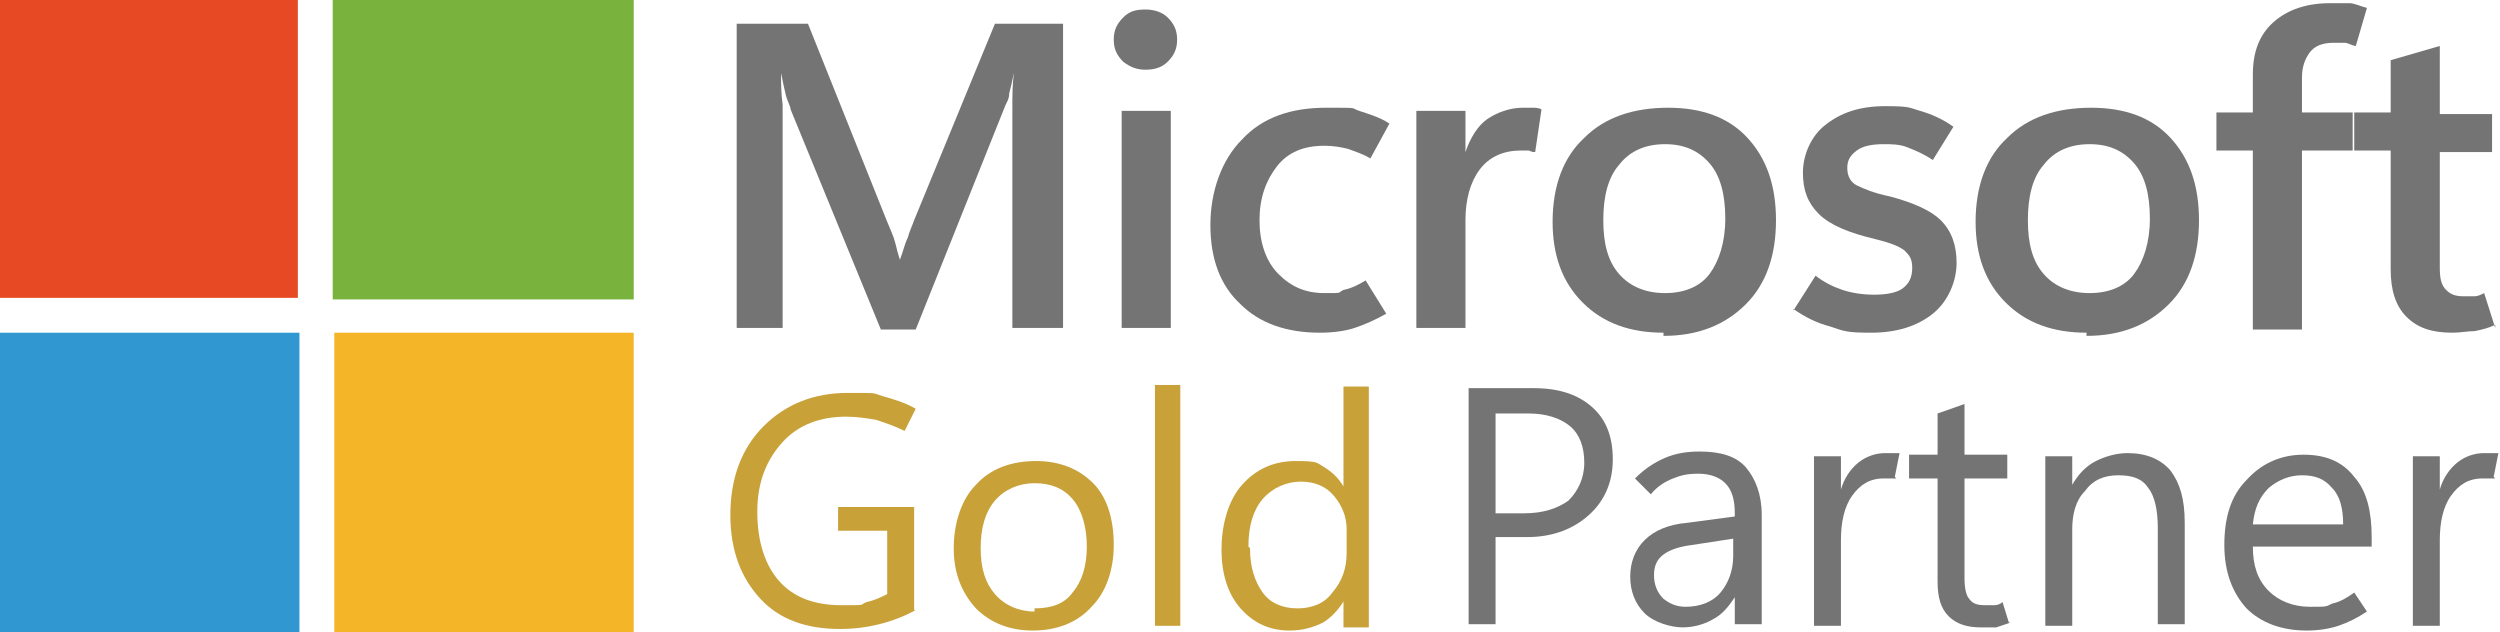
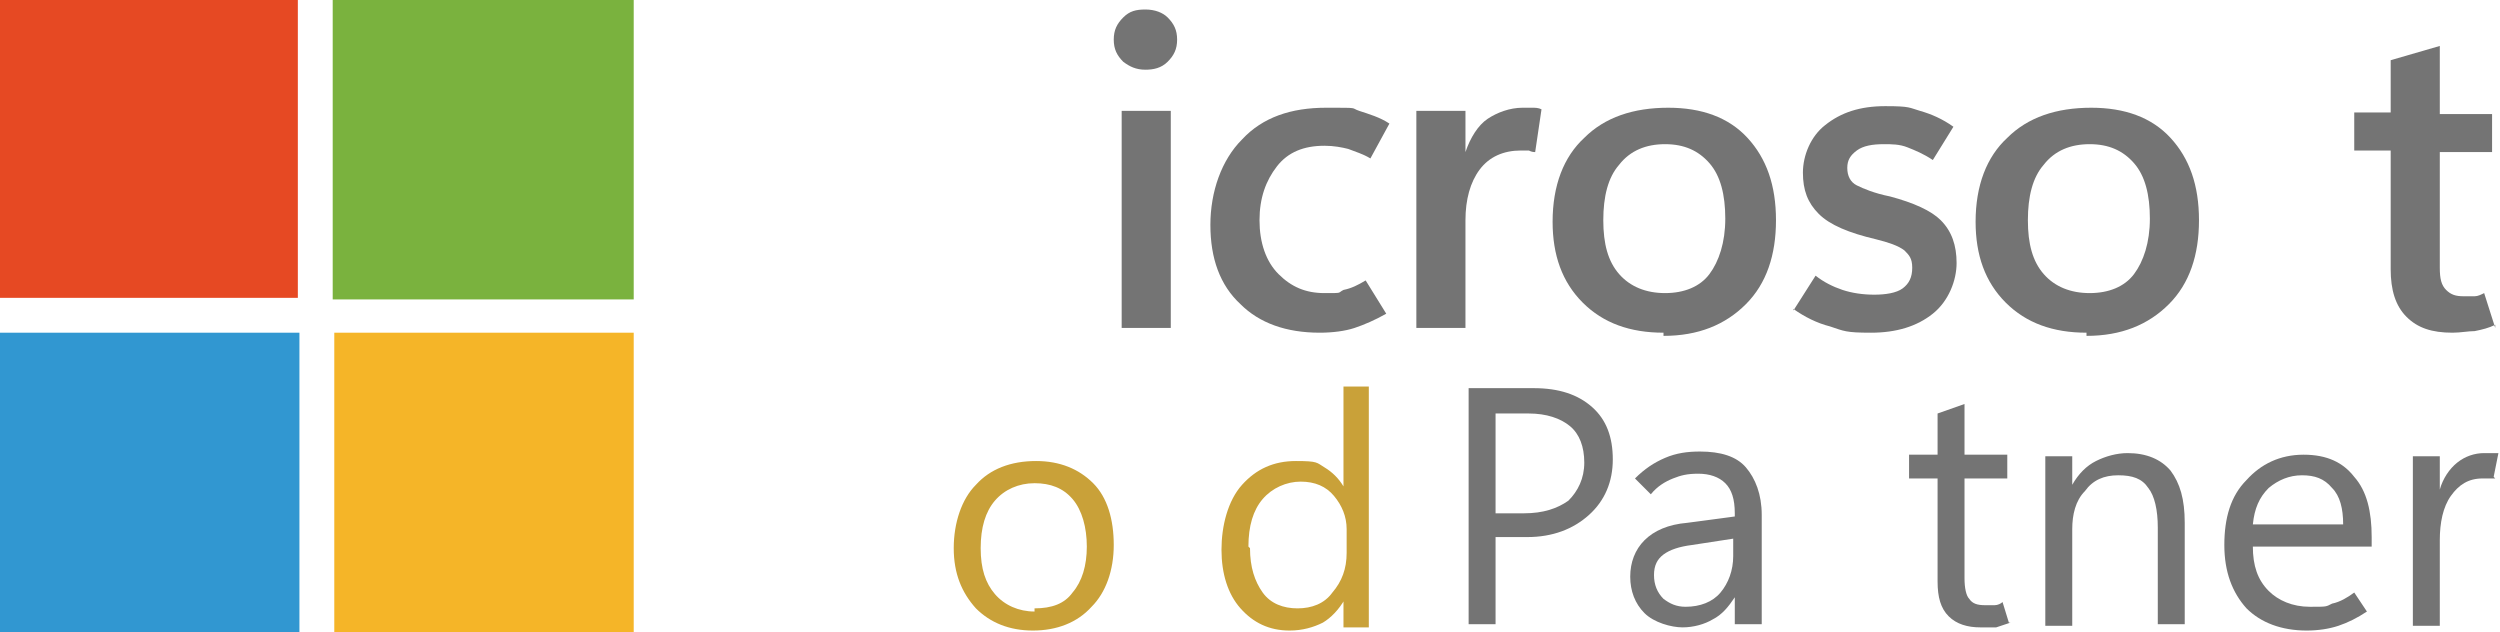
<svg xmlns="http://www.w3.org/2000/svg" version="1.1" viewBox="0 0 157.8 39.9">
  <defs>
    <style>
      .cls-1 {
        fill: #3197d1;
      }

      .cls-2 {
        fill: #e64923;
      }

      .cls-3 {
        fill: #7ab23e;
      }

      .cls-4 {
        fill: #f5b528;
      }

      .cls-5 {
        fill: #747474;
      }

      .cls-6 {
        fill: #c9a139;
      }
    </style>
  </defs>
  <g>
    <g id="Calque_2_-_copie">
      <g>
-         <path class="cls-6" d="M57.8,38.5c-.7.4-1.5.7-2.3.9-.8.2-1.6.3-2.5.3-2.1,0-3.8-.6-5-1.9-1.2-1.3-1.9-3-1.9-5.3s.7-4.2,2.1-5.6c1.4-1.4,3.2-2.1,5.3-2.1s1.5,0,2.2.2c.7.2,1.4.4,2.1.8l-.7,1.4c-.6-.3-1.2-.5-1.8-.7-.6-.1-1.2-.2-1.9-.2-1.6,0-3,.5-4,1.6s-1.6,2.5-1.6,4.4.5,3.4,1.4,4.4c.9,1,2.2,1.5,3.9,1.5s1.1,0,1.6-.2c.5-.1.9-.3,1.3-.5v-4h-3.1v-1.5h4.8v6.5Z" />
        <path class="cls-6" d="M65.2,39.8c-1.5,0-2.7-.5-3.6-1.4-.9-1-1.4-2.2-1.4-3.8s.5-3.1,1.4-4c.9-1,2.2-1.5,3.8-1.5,1.5,0,2.7.5,3.6,1.4.9.9,1.3,2.3,1.3,3.9s-.5,3-1.4,3.9c-.9,1-2.2,1.5-3.7,1.5ZM65.3,38.4c1.1,0,1.9-.3,2.4-1,.6-.7.9-1.7.9-2.9s-.3-2.3-.9-3c-.6-.7-1.4-1-2.4-1s-1.9.4-2.5,1.1c-.6.7-.9,1.7-.9,3s.3,2.2.9,2.9c.6.7,1.5,1.1,2.5,1.1Z" />
-         <path class="cls-6" d="M72.9,39.5v-15.2h1.6v15.2h-1.6Z" />
        <path class="cls-6" d="M84.9,37.8c-.4.7-.9,1.2-1.4,1.5-.6.3-1.3.5-2.1.5-1.3,0-2.3-.5-3.1-1.4-.8-.9-1.2-2.2-1.2-3.7s.4-3.1,1.3-4.1c.9-1,2-1.5,3.4-1.5s1.3.1,1.8.4c.5.3.9.7,1.2,1.2h0v-6.3h1.6v15.2h-1.6v-1.7h0ZM78.9,34.6c0,1.2.3,2.1.8,2.8.5.7,1.3,1,2.2,1s1.7-.3,2.2-1c.6-.7.9-1.5.9-2.5v-1.5c0-.8-.3-1.5-.8-2.1-.5-.6-1.2-.9-2.1-.9s-1.8.4-2.4,1.1c-.6.7-.9,1.7-.9,3Z" />
      </g>
      <g>
        <path class="cls-5" d="M94.4,33.9v5.5h-1.7v-14.9h4.1c1.6,0,2.8.4,3.7,1.2s1.3,1.9,1.3,3.3-.5,2.6-1.5,3.5c-1,.9-2.3,1.4-3.9,1.4h-2ZM94.4,26.1v6.3h1.8c1.2,0,2.1-.3,2.8-.8.6-.6,1-1.4,1-2.4s-.3-1.8-.9-2.3c-.6-.5-1.5-.8-2.6-.8h-2Z" />
        <path class="cls-5" d="M111.2,39.4h-1.7v-1.7h0c-.4.6-.8,1.1-1.4,1.4-.5.3-1.2.5-1.9.5s-1.8-.3-2.4-.9-.9-1.4-.9-2.3.3-1.7.9-2.3,1.5-1,2.7-1.1l3-.4v-.2c0-.9-.2-1.5-.6-1.9s-1-.6-1.7-.6-1.1.1-1.6.3c-.5.2-1,.5-1.4,1l-1-1c.6-.6,1.2-1,1.9-1.3.7-.3,1.4-.4,2.2-.4,1.3,0,2.3.3,2.9,1s1,1.7,1,3v6.9ZM109.4,35.1v-1.1l-2.6.4c-.8.1-1.4.3-1.8.6-.4.3-.6.7-.6,1.3s.2,1.1.6,1.5c.4.3.8.5,1.4.5.9,0,1.7-.3,2.2-.9.5-.6.8-1.4.8-2.3Z" />
-         <path class="cls-5" d="M119.7,30.2c-.1,0-.2,0-.4,0-.1,0-.2,0-.4,0-.9,0-1.5.4-2,1.1-.5.7-.7,1.7-.7,2.8v5.4h-1.7v-10.7h1.7v2.1h0c.2-.7.6-1.3,1.1-1.7.5-.4,1.1-.6,1.7-.6s.4,0,.5,0c.1,0,.3,0,.4,0l-.3,1.5Z" />
        <path class="cls-5" d="M126.9,39.3c-.3.1-.6.2-.9.3-.3,0-.6,0-1,0-.8,0-1.5-.2-2-.7-.5-.5-.7-1.2-.7-2.2v-6.5h-1.8v-1.5h1.8v-2.6l1.7-.6v3.2h2.7v1.5h-2.7v6.3c0,.6.1,1.1.3,1.3.2.3.5.4,1,.4s.4,0,.6,0c.2,0,.4-.1.5-.2l.4,1.3Z" />
        <path class="cls-5" d="M137.9,39.4h-1.7v-6.1c0-1.1-.2-2-.6-2.5-.4-.6-1-.8-1.9-.8s-1.6.3-2.1,1c-.6.6-.8,1.5-.8,2.4v6.1h-1.7v-10.7h1.7v1.8h0c.4-.7.9-1.2,1.5-1.5.6-.3,1.3-.5,2-.5,1.2,0,2.1.4,2.7,1.1.6.8.9,1.8.9,3.3v6.5Z" />
        <path class="cls-5" d="M149.7,34.5h-7.5c0,1.2.3,2.1,1,2.8.6.6,1.5,1,2.6,1s1,0,1.4-.2c.5-.1,1-.4,1.4-.7l.8,1.2c-.6.4-1.2.7-1.8.9-.6.2-1.3.3-2,.3-1.6,0-2.9-.5-3.8-1.4-.9-1-1.4-2.3-1.4-4,0-1.7.4-3.1,1.4-4.1.9-1,2.1-1.6,3.6-1.6s2.5.5,3.2,1.4c.8.9,1.1,2.2,1.1,3.8v.8ZM147.9,33.1c0-1-.2-1.8-.7-2.3-.5-.6-1.1-.8-1.9-.8s-1.5.3-2.1.8c-.6.6-.9,1.3-1,2.3h5.8Z" />
        <path class="cls-5" d="M157.5,30.2c-.1,0-.2,0-.4,0-.1,0-.2,0-.4,0-.9,0-1.5.4-2,1.1-.5.7-.7,1.7-.7,2.8v5.4h-1.7v-10.7h1.7v2.1h0c.2-.7.6-1.3,1.1-1.7.5-.4,1.1-.6,1.7-.6s.4,0,.5,0c.1,0,.3,0,.4,0l-.3,1.5Z" />
      </g>
      <g>
-         <path class="cls-5" d="M67.1,20.7h-3.2v-12.2c0-.6,0-1.2,0-1.8s0-1.4.1-2.1h0c-.1.5-.2.9-.3,1.3,0,.4-.2.6-.3.9l-5.6,14h-2.2l-5.7-13.9c0-.2-.2-.5-.3-.9s-.2-.9-.3-1.4h0c0,.6,0,1.3.1,2,0,.7,0,1.5,0,2.3v11.8h-2.9V1.5h4.5l5,12.5c.2.5.4.9.5,1.3.1.4.2.8.3,1.1h0c.2-.5.3-1,.5-1.4.1-.4.3-.8.4-1.1l5.1-12.4h4.3v19.2Z" />
        <path class="cls-5" d="M72.3,4.4c-.6,0-1-.2-1.4-.5-.4-.4-.6-.8-.6-1.4s.2-1,.6-1.4.8-.5,1.4-.5,1.1.2,1.4.5c.4.4.6.8.6,1.4s-.2,1-.6,1.4c-.4.4-.9.5-1.4.5ZM73.9,20.7h-3.1V7h3.1v13.7Z" />
        <path class="cls-5" d="M87.5,19.8c-.7.4-1.4.7-2,.9s-1.4.3-2.2.3c-2.1,0-3.8-.6-5-1.8-1.3-1.2-1.9-2.9-1.9-5s.7-4.1,2-5.4c1.3-1.4,3.1-2,5.3-2s1.5,0,2.1.2c.6.2,1.3.4,1.9.8l-1.2,2.2c-.5-.3-.9-.4-1.4-.6-.4-.1-.9-.2-1.5-.2-1.3,0-2.3.4-3,1.3-.7.9-1.1,2-1.1,3.4s.4,2.6,1.2,3.4c.8.8,1.7,1.2,2.9,1.2s.8,0,1.2-.2c.5-.1.9-.3,1.4-.6l1.3,2.1Z" />
        <path class="cls-5" d="M97,9.6c-.2,0-.3,0-.5-.1-.2,0-.3,0-.5,0-1.1,0-2,.4-2.6,1.2-.6.8-.9,1.9-.9,3.2v6.8h-3.1V7h3.1v2.6h0c.3-.9.8-1.7,1.4-2.1s1.4-.7,2.2-.7.5,0,.6,0c.2,0,.4,0,.6.1l-.4,2.7Z" />
        <path class="cls-5" d="M105,21c-2.1,0-3.8-.6-5.1-1.9-1.3-1.3-1.9-3-1.9-5.1,0-2.3.7-4.1,2-5.3,1.3-1.3,3.1-1.9,5.3-1.9,2.1,0,3.8.6,5,1.9s1.8,3,1.8,5.2-.6,4-1.9,5.3c-1.3,1.3-3,2-5.2,2ZM105.1,18.5c1.2,0,2.2-.4,2.8-1.2.6-.8,1-2,1-3.5s-.3-2.7-1-3.5-1.6-1.2-2.8-1.2-2.2.4-2.9,1.3c-.7.8-1,2-1,3.5s.3,2.6,1,3.4c.7.8,1.7,1.2,2.9,1.2Z" />
        <path class="cls-5" d="M113.2,19.6l1.4-2.2c.5.4,1.1.7,1.7.9.6.2,1.3.3,2,.3s1.4-.1,1.8-.4c.4-.3.6-.7.6-1.3s-.2-.8-.5-1.1c-.4-.3-1-.5-1.8-.7-1.7-.4-2.9-.9-3.6-1.6-.7-.7-1-1.5-1-2.6s.5-2.3,1.4-3c1-.8,2.2-1.2,3.8-1.2s1.5.1,2.2.3c.7.2,1.4.5,2.1,1l-1.3,2.1c-.6-.4-1.1-.6-1.6-.8-.5-.2-1-.2-1.5-.2-.7,0-1.3.1-1.7.4s-.6.6-.6,1.1.2.9.6,1.1c.4.2,1.1.5,2.1.7,1.5.4,2.6.9,3.2,1.5.7.7,1,1.6,1,2.7s-.5,2.4-1.5,3.2c-1,.8-2.3,1.2-3.9,1.2s-1.7-.1-2.6-.4c-.8-.2-1.6-.6-2.3-1.1Z" />
        <path class="cls-5" d="M131.7,21c-2.1,0-3.8-.6-5.1-1.9-1.3-1.3-1.9-3-1.9-5.1,0-2.3.7-4.1,2-5.3,1.3-1.3,3.1-1.9,5.3-1.9,2.1,0,3.8.6,5,1.9s1.8,3,1.8,5.2-.6,4-1.9,5.3c-1.3,1.3-3,2-5.2,2ZM131.9,18.5c1.2,0,2.2-.4,2.8-1.2.6-.8,1-2,1-3.5s-.3-2.7-1-3.5-1.6-1.2-2.8-1.2-2.2.4-2.9,1.3c-.7.8-1,2-1,3.5s.3,2.6,1,3.4c.7.8,1.7,1.2,2.9,1.2Z" />
-         <path class="cls-5" d="M148.7,2.9c-.2,0-.5-.2-.7-.2s-.4,0-.7,0c-.7,0-1.2.2-1.5.6-.3.4-.5.9-.5,1.6v2.2h3.2v2.4h-3.2v11.3h-3.1v-11.3h-2.3v-2.4h2.3v-2.4c0-1.4.4-2.5,1.3-3.3.9-.8,2.1-1.2,3.6-1.2s.9,0,1.2,0c.3,0,.7.2,1.1.3l-.7,2.4Z" />
        <path class="cls-5" d="M157.5,20.5c-.4.2-.8.3-1.3.4-.4,0-.9.1-1.4.1-1.3,0-2.2-.3-2.9-1s-1-1.7-1-3v-7.5h-2.3v-2.4h2.3v-3.3l3.1-.9v4.3h3.3v2.4h-3.3v7.3c0,.7.1,1.1.4,1.4s.6.4,1.1.4.5,0,.7,0c.2,0,.4-.1.6-.2l.7,2.2Z" />
      </g>
      <g>
        <path class="cls-4" d="M21.1,21h18.9v18.9h-18.9v-18.9Z" />
        <path class="cls-3" d="M40,18.9h-19V0h19v18.8Z" />
        <path class="cls-1" d="M0,21h18.9v18.9H0v-18.9Z" />
        <path class="cls-2" d="M0,0h18.8v18.8H0V0Z" />
      </g>
    </g>
  </g>
</svg>